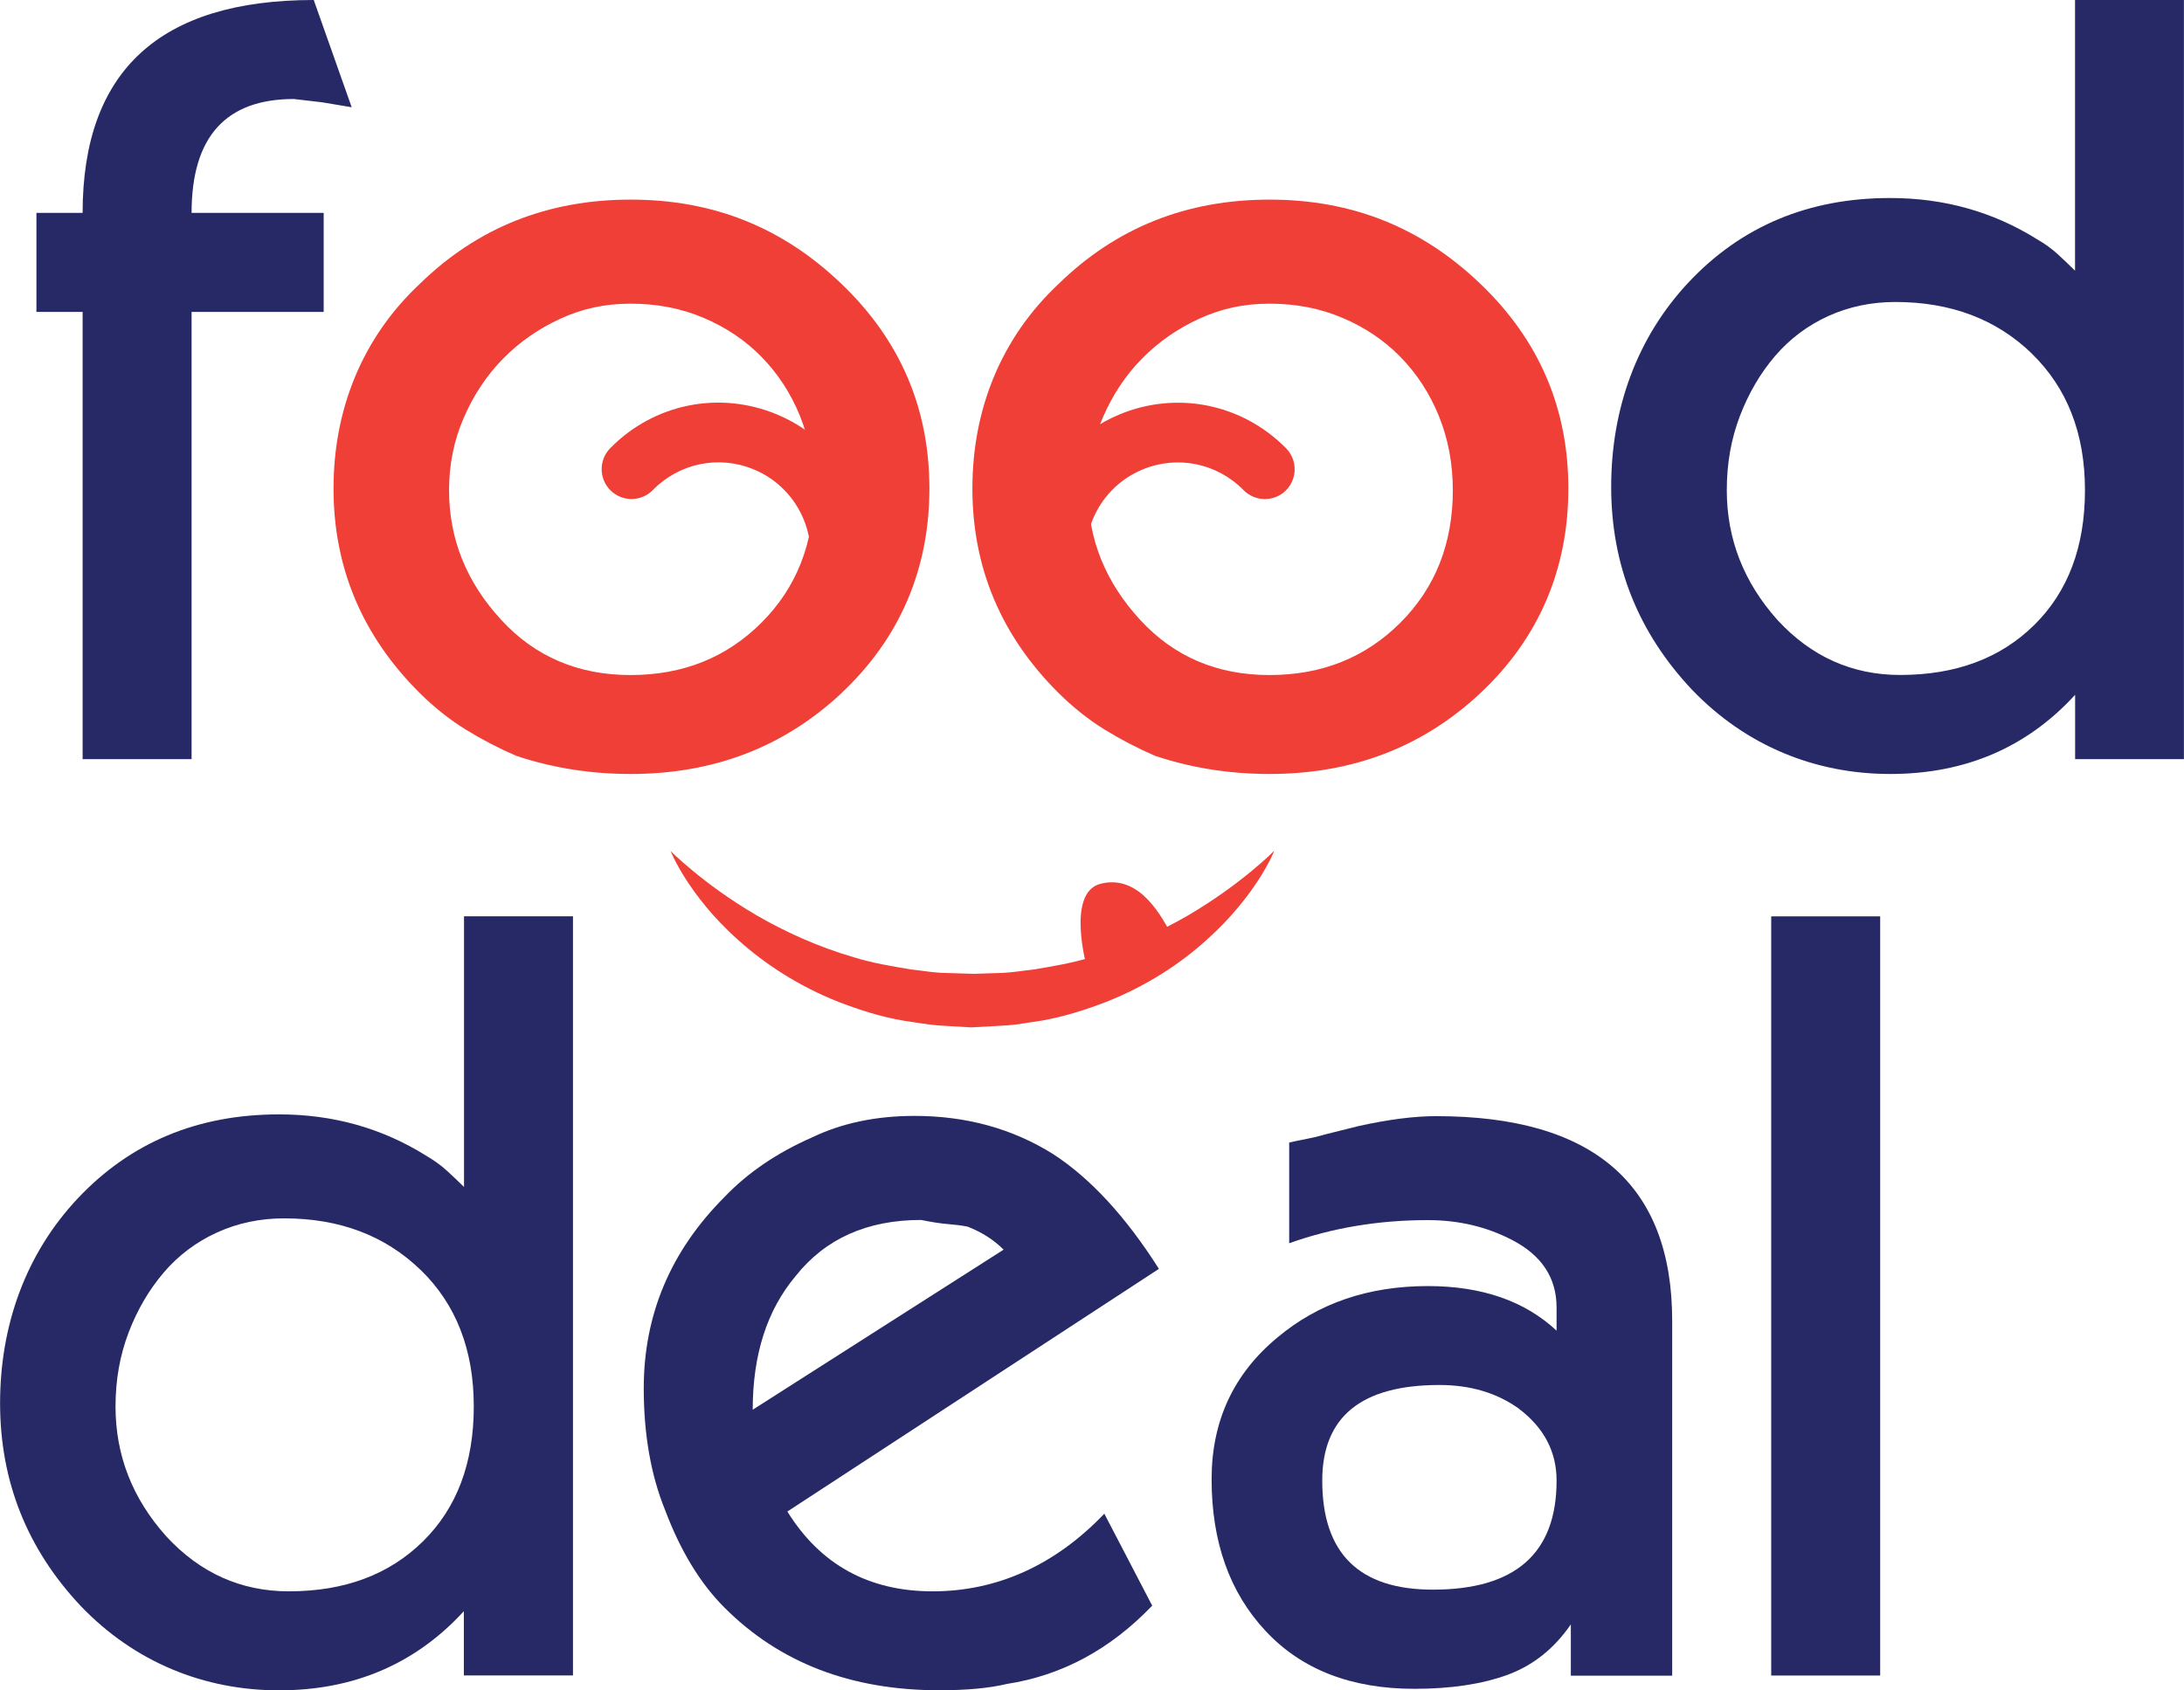
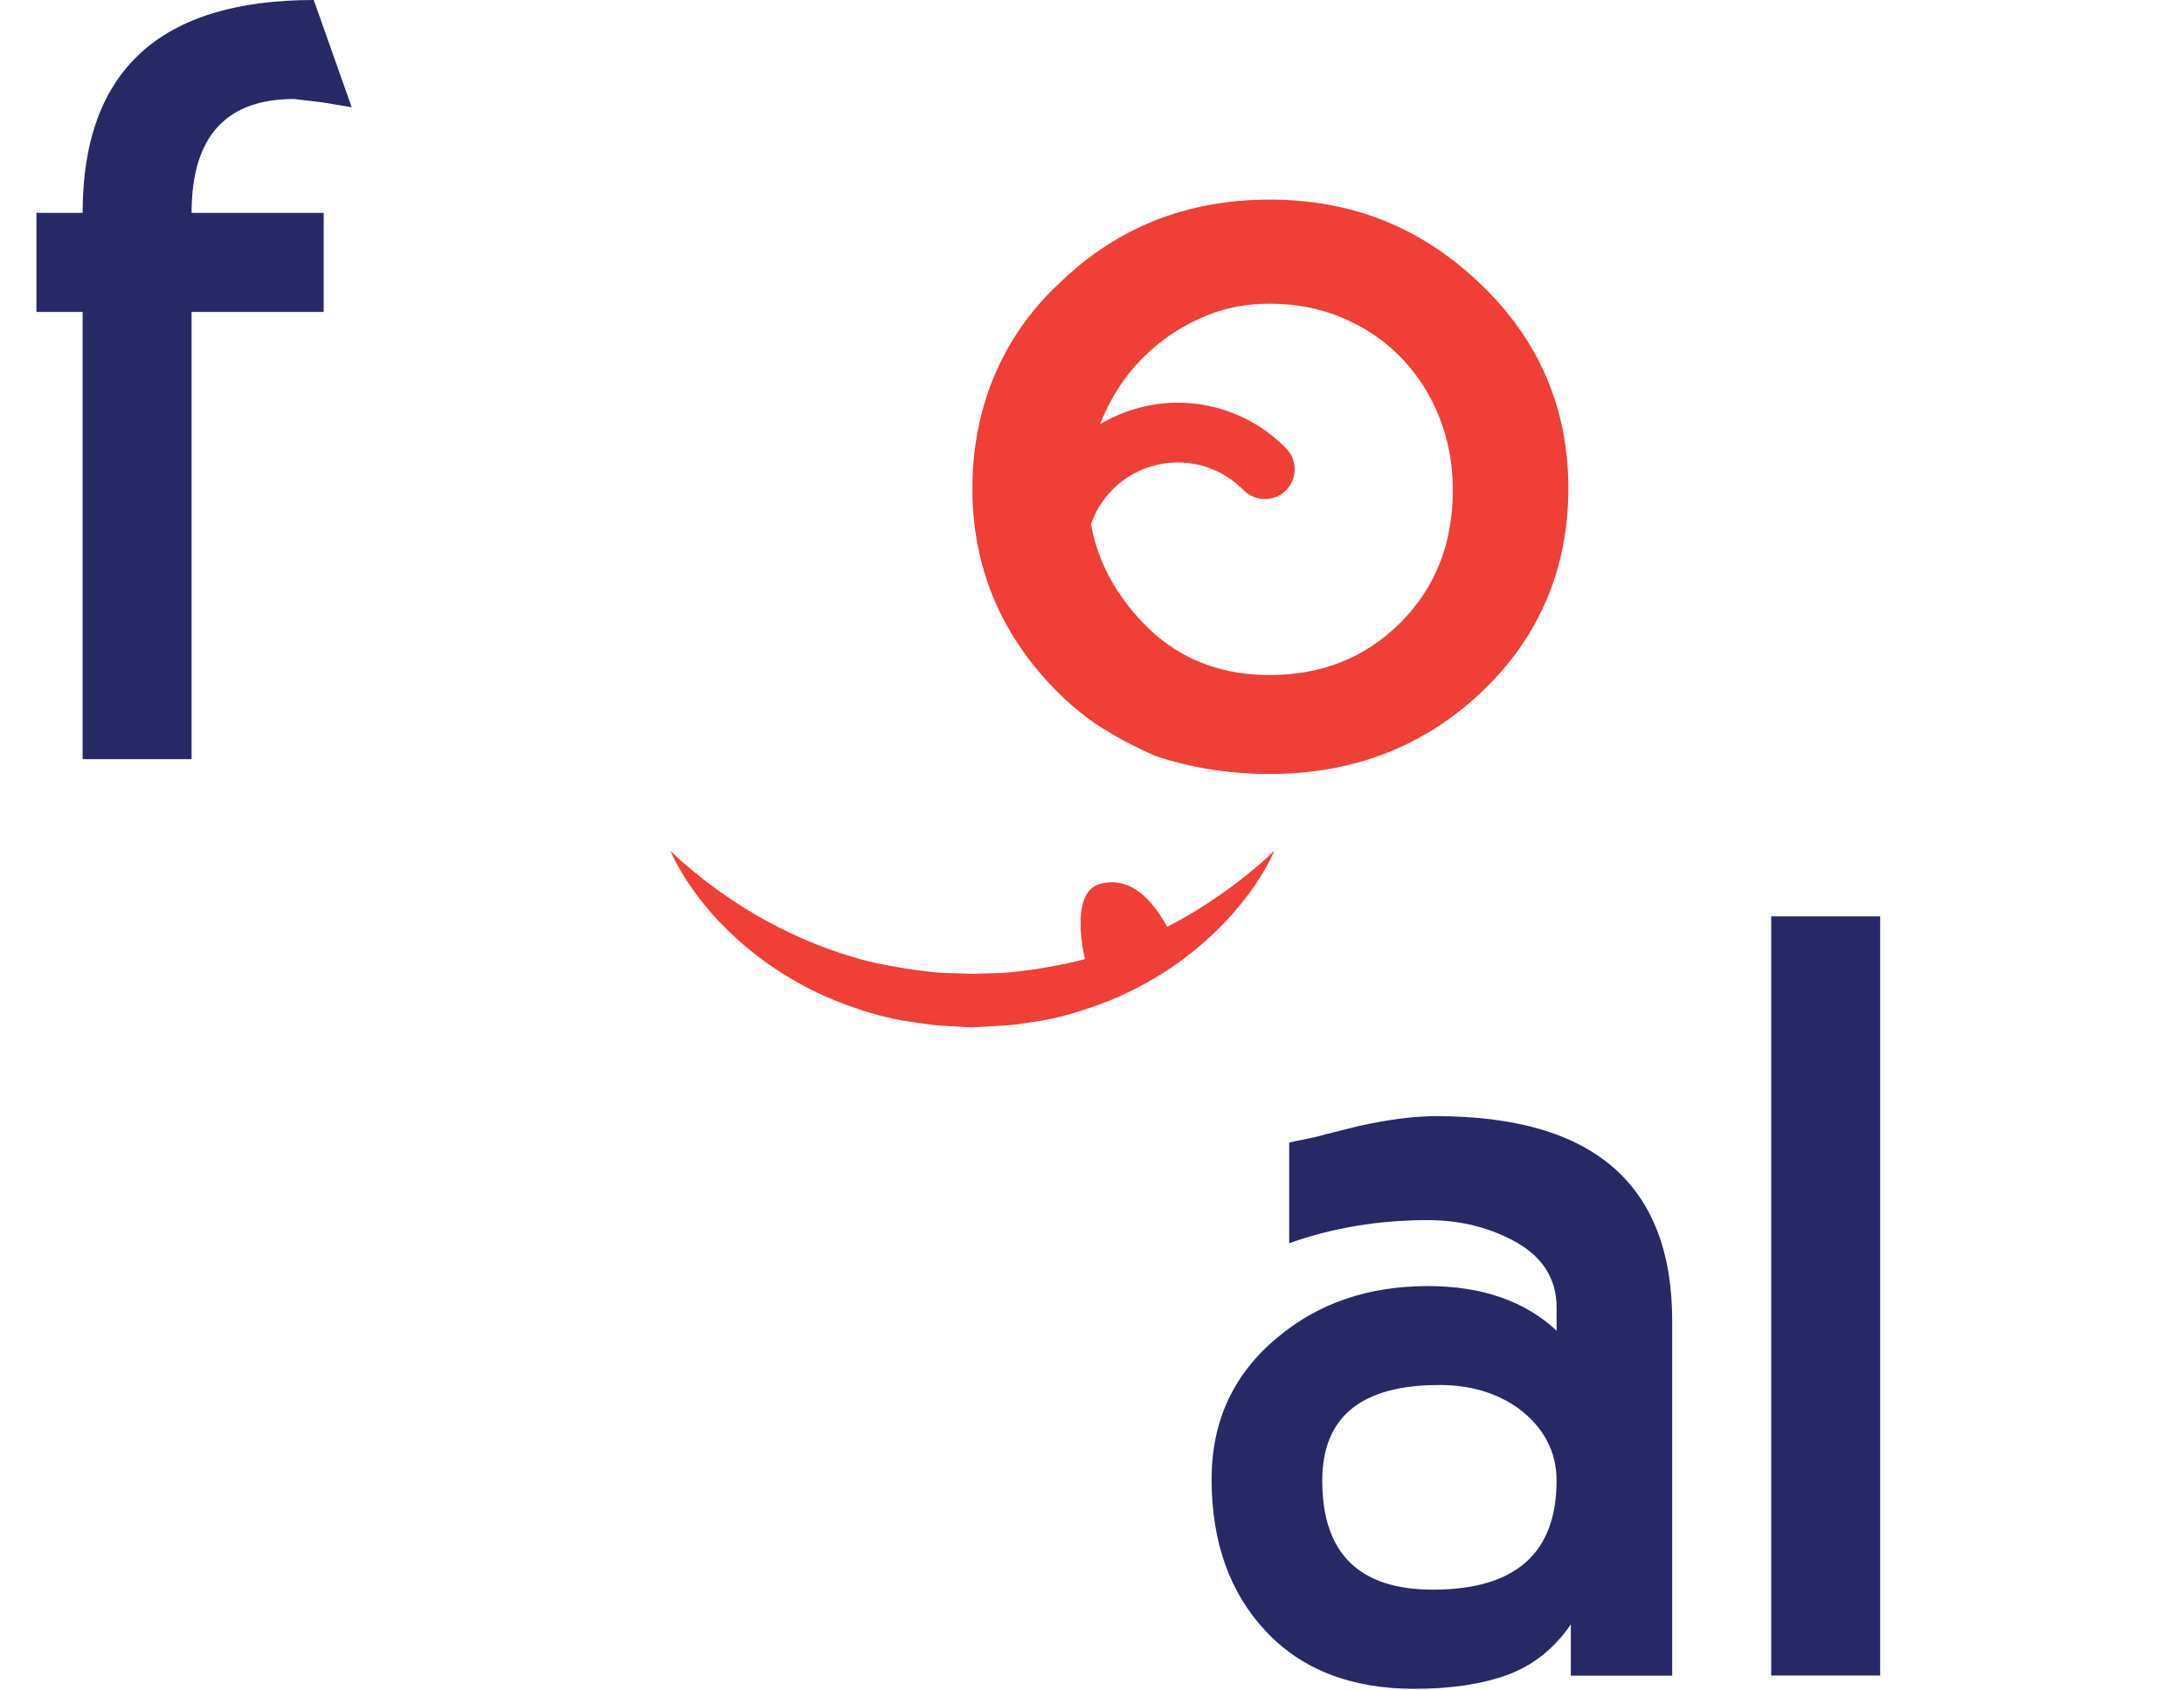
<svg xmlns="http://www.w3.org/2000/svg" id="Layer_2" data-name="Layer 2" viewBox="0 0 272.8 211.19">
  <defs>
    <style>
      .cls-1 {
        fill: #ef3f37;
      }

      .cls-2 {
        fill: #262965;
      }
    </style>
  </defs>
  <g id="Layer_1-2" data-name="Layer 1">
    <g>
      <path class="cls-2" d="m40.22,12.78l-3.51-.41c-8.52,0-12.78,4.74-12.78,14.23h16.5v12.37h-16.5v55.88h-13.61v-55.88h-5.77v-12.37h5.77C10.32,8.87,19.94,0,39.19,0l4.74,13.4c-.82-.13-2.06-.34-3.71-.62Z" />
-       <path class="cls-1" d="m105.11,86.6c-7.19,6.73-15.96,10.1-26.33,10.1-4.98,0-9.75-.75-14.31-2.27-2.21-.96-4.32-2.06-6.33-3.3-2-1.24-3.9-2.75-5.7-4.53-7.19-7.14-10.78-15.68-10.78-25.57s3.59-18.83,10.78-25.57c7.18-7.01,15.96-10.52,26.33-10.52s19.01,3.5,26.33,10.52c7.33,7.01,10.99,15.54,10.99,25.57s-3.66,18.69-10.99,25.57Zm-5.18-34.62c-1.16-2.84-2.76-5.3-4.8-7.38-2.04-2.09-4.46-3.71-7.25-4.89-2.79-1.19-5.83-1.77-9.1-1.77s-6.06.63-8.79,1.88c-2.72,1.25-5.11,2.91-7.15,4.99-2.04,2.07-3.68,4.54-4.91,7.38-1.23,2.84-1.84,5.85-1.84,9.05,0,6.11,2.18,11.51,6.54,16.23,4.22,4.58,9.6,6.87,16.14,6.87s11.99-2.19,16.35-6.55,6.54-9.89,6.54-16.54c0-3.32-.58-6.41-1.73-9.26Z" />
      <path class="cls-1" d="m184.91,86.6c-7.19,6.73-15.96,10.1-26.34,10.1-4.98,0-9.74-.75-14.3-2.27-2.21-.96-4.32-2.06-6.33-3.3-2-1.24-3.9-2.75-5.7-4.53-7.19-7.14-10.78-15.68-10.78-25.57s3.59-18.83,10.78-25.57c7.18-7.01,15.96-10.52,26.33-10.52s19.01,3.5,26.34,10.52c7.33,7.01,10.99,15.54,10.99,25.57s-3.66,18.69-10.99,25.57Zm-5.18-34.62c-1.16-2.84-2.76-5.3-4.8-7.38-2.04-2.09-4.46-3.71-7.25-4.89-2.79-1.19-5.83-1.77-9.1-1.77s-6.06.63-8.79,1.88c-2.73,1.25-5.1,2.91-7.15,4.99-2.04,2.07-3.68,4.54-4.9,7.38-1.23,2.84-1.84,5.85-1.84,9.05,0,6.11,2.18,11.51,6.54,16.23,4.22,4.58,9.6,6.87,16.14,6.87s11.99-2.19,16.35-6.55c4.36-4.37,6.54-9.89,6.54-16.54,0-3.32-.58-6.41-1.74-9.26Z" />
-       <path class="cls-2" d="m259.2,94.85v-8.04c-6.05,6.6-13.75,9.89-23.1,9.89s-18-3.5-24.74-10.51c-6.74-7.15-10.11-15.6-10.11-25.37s3.23-18.69,9.69-25.57c6.6-7.01,14.98-10.51,25.15-10.51,6.74,0,12.85,1.71,18.35,5.15.96.55,1.82,1.17,2.58,1.86.75.69,1.47,1.38,2.17,2.07V0h13.6v94.85h-13.6Zm-5.4-50.67c-4.43-4.29-10.11-6.45-17.06-6.45-3,0-5.79.59-8.38,1.76-2.59,1.18-4.8,2.85-6.64,4.99-1.84,2.15-3.3,4.65-4.39,7.49-1.09,2.85-1.64,5.93-1.64,9.26,0,6.1,2.11,11.51,6.33,16.23,4.22,4.58,9.33,6.87,15.32,6.87,6.95,0,12.53-2.08,16.75-6.24,4.22-4.16,6.34-9.77,6.34-16.85s-2.22-12.76-6.64-17.06Z" />
-       <path class="cls-2" d="m57.94,209.34v-8.04c-6.05,6.6-13.75,9.89-23.09,9.89s-18.01-3.5-24.74-10.51c-6.73-7.14-10.1-15.61-10.1-25.37s3.23-18.69,9.69-25.57c6.6-7.01,14.98-10.51,25.16-10.51,6.74,0,12.86,1.72,18.35,5.15.96.56,1.82,1.17,2.58,1.86.75.69,1.48,1.37,2.17,2.06v-33.82h13.61v94.85h-13.61Zm-5.4-50.67c-4.43-4.29-10.11-6.45-17.06-6.45-2.99,0-5.79.59-8.38,1.77-2.59,1.18-4.81,2.85-6.64,4.99-1.84,2.15-3.3,4.65-4.39,7.49-1.09,2.85-1.64,5.93-1.64,9.26,0,6.1,2.11,11.5,6.34,16.22,4.22,4.58,9.33,6.87,15.32,6.87,6.95,0,12.53-2.09,16.75-6.25,4.22-4.16,6.34-9.77,6.34-16.85s-2.21-12.76-6.64-17.06Z" />
-       <path class="cls-2" d="m98.35,188.85c4.12,6.64,10.17,9.97,18.15,9.97s15.26-3.23,21.44-9.7l5.98,11.49c-5.23,5.46-11.28,8.72-18.15,9.78-2.2.53-5.02.79-8.46.79-11,0-19.93-3.43-26.8-10.31-3.03-3.02-5.5-7.08-7.42-12.17-1.79-4.39-2.68-9.49-2.68-15.25,0-9.21,3.37-17.18,10.11-23.92,2.89-3.02,6.53-5.5,10.93-7.43,3.71-1.78,7.97-2.68,12.79-2.68,6.46,0,12.23,1.59,17.32,4.78,4.67,3.04,9.07,7.82,13.2,14.33l-46.4,30.31Zm22.47-35.6c-.69-.14-1.48-.24-2.37-.31-.89-.07-2.03-.24-3.4-.52-6.74,0-11.96,2.34-15.67,7.01-3.58,4.26-5.36,9.83-5.36,16.7l31.34-20c-1.24-1.24-2.75-2.2-4.54-2.89Z" />
      <path class="cls-2" d="m196.21,209.34v-6.39c-2.08,3.03-4.71,5.12-7.9,6.3-3.18,1.16-7.06,1.75-11.63,1.75-7.9,0-14.09-2.4-18.59-7.22-4.5-4.81-6.75-11.14-6.75-18.97,0-7.28,2.75-13.19,8.25-17.73,5.08-4.26,11.34-6.4,18.76-6.4,6.74,0,12.1,1.86,16.08,5.57v-2.88c0-3.71-1.85-6.53-5.56-8.45-3.17-1.65-6.67-2.48-10.52-2.48-6.18,0-11.96.97-17.32,2.89v-12.58c.55-.13,1.2-.27,1.96-.41.75-.14,1.62-.34,2.58-.62l4.12-1.03c3.71-.82,6.94-1.24,9.69-1.24,19.66,0,29.49,8.53,29.49,25.57v44.34h-12.67Zm-6.51-33.36c-2.75-1.96-6.05-2.94-9.9-2.94-9.77,0-14.64,3.98-14.64,11.95,0,9.08,4.6,13.62,13.81,13.62,10.31,0,15.46-4.54,15.46-13.62,0-3.63-1.58-6.63-4.74-9.01Z" />
      <path class="cls-2" d="m221.24,209.34v-94.85h13.61v94.85h-13.61Z" />
-       <path class="cls-1" d="m94.66,87.42c-1.55,0-3-.98-3.53-2.53-.66-1.95.38-4.06,2.33-4.73,3.11-1.06,5.63-3.4,6.9-6.43,2.46-5.84-.3-12.6-6.15-15.06-4.38-1.84-9.35-.83-12.67,2.56-1.44,1.47-3.8,1.49-5.27.05-1.47-1.44-1.49-3.8-.06-5.27,5.48-5.59,13.67-7.24,20.89-4.21,9.63,4.05,14.17,15.19,10.13,24.82-2.1,4.99-6.24,8.85-11.37,10.6-.4.13-.8.2-1.2.2Z" />
      <path class="cls-1" d="m142.2,87.42c-.39,0-.8-.06-1.2-.2-5.13-1.74-9.27-5.6-11.37-10.59-4.05-9.63.5-20.76,10.13-24.82,7.22-3.03,15.41-1.37,20.89,4.21,1.44,1.47,1.41,3.83-.05,5.27-1.47,1.44-3.82,1.41-5.27-.05-3.32-3.39-8.3-4.4-12.67-2.56-5.85,2.46-8.6,9.22-6.15,15.06,1.27,3.03,3.79,5.37,6.9,6.43,1.95.66,2.99,2.78,2.33,4.72-.52,1.55-1.98,2.53-3.53,2.53Z" />
      <path class="cls-1" d="m159.15,106.34s-.51,1.31-1.82,3.38c-1.32,2.06-3.46,4.91-6.66,7.75-3.16,2.87-7.43,5.71-12.51,7.71-2.54.98-5.24,1.84-8.07,2.34-1.42.19-2.84.48-4.29.59l-4.5.25-4.08-.24c-1.38-.11-2.93-.4-4.37-.6-2.89-.49-5.55-1.36-8.1-2.34-5.08-2-9.34-4.85-12.51-7.71-3.21-2.84-5.34-5.69-6.66-7.76-1.31-2.08-1.82-3.39-1.82-3.39,0,0,.98,1,2.82,2.51,1.83,1.52,4.53,3.54,7.94,5.54,3.42,1.98,7.55,3.9,12.16,5.24,2.28.71,4.76,1.12,7.17,1.52,1.23.12,2.34.34,3.67.41l4.09.13,3.67-.12c1.27-.06,2.51-.28,3.76-.41,2.47-.41,4.91-.82,7.2-1.53,4.61-1.33,8.74-3.26,12.16-5.24,3.41-2.01,6.1-4.03,7.94-5.55,1.84-1.52,2.81-2.51,2.81-2.51Z" />
      <path class="cls-1" d="m135.75,120.81s-2.6-9.29,1.71-10.39c4.31-1.1,7.11,2.88,8.91,6.49,1.8,3.6-10.61,3.9-10.61,3.9Z" />
    </g>
  </g>
</svg>